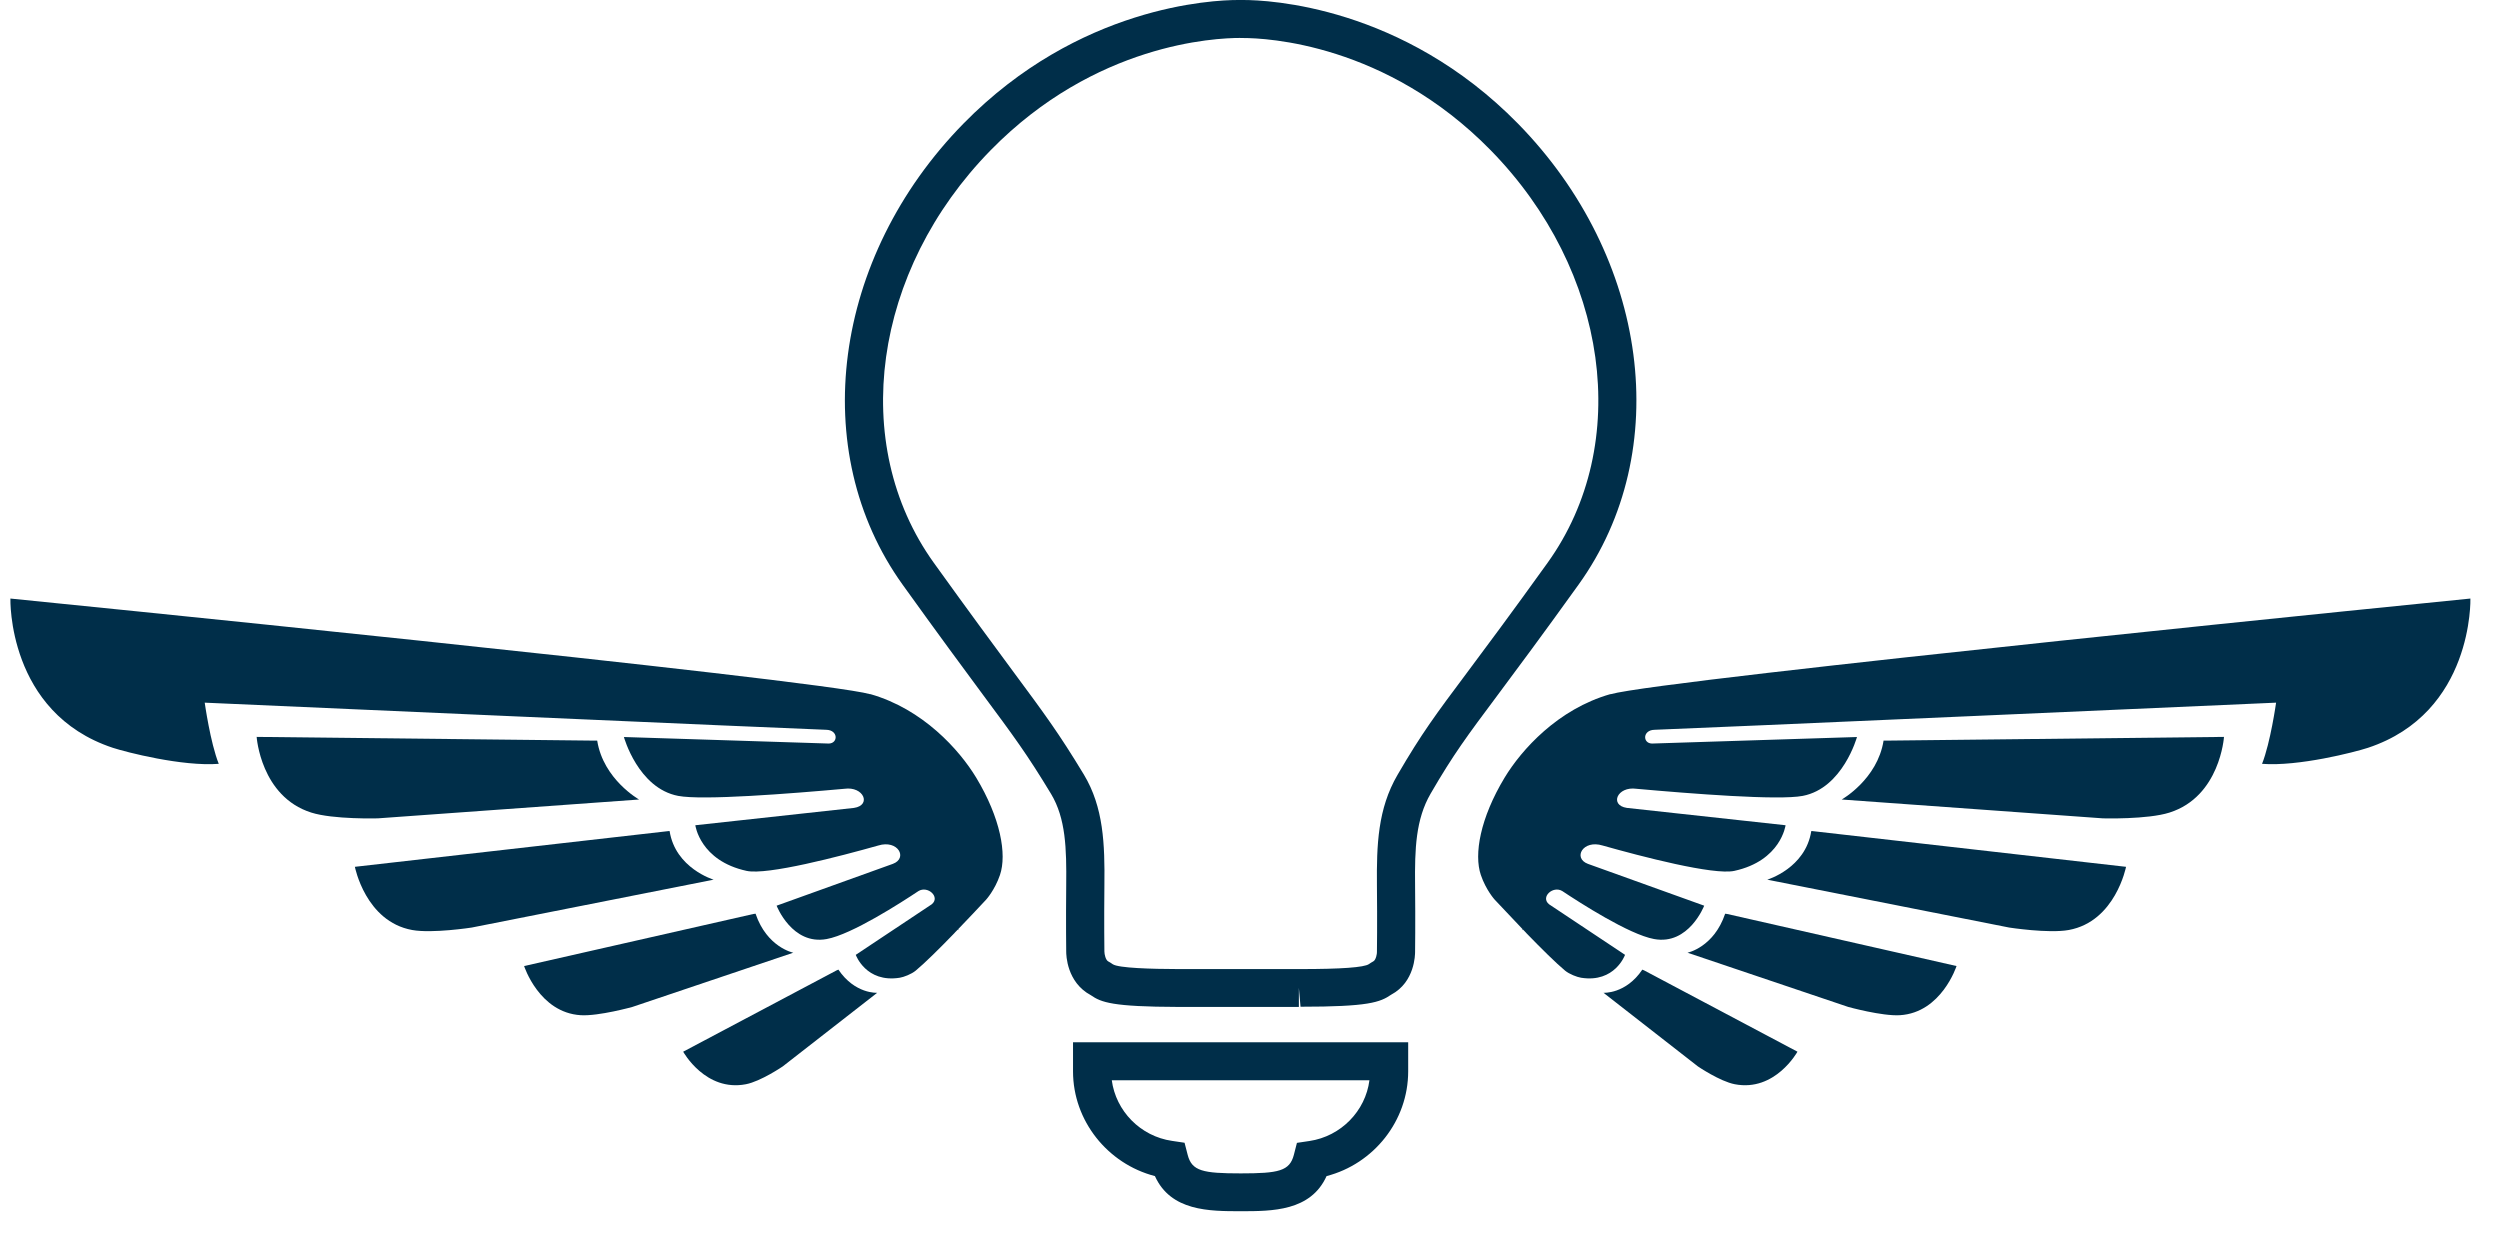
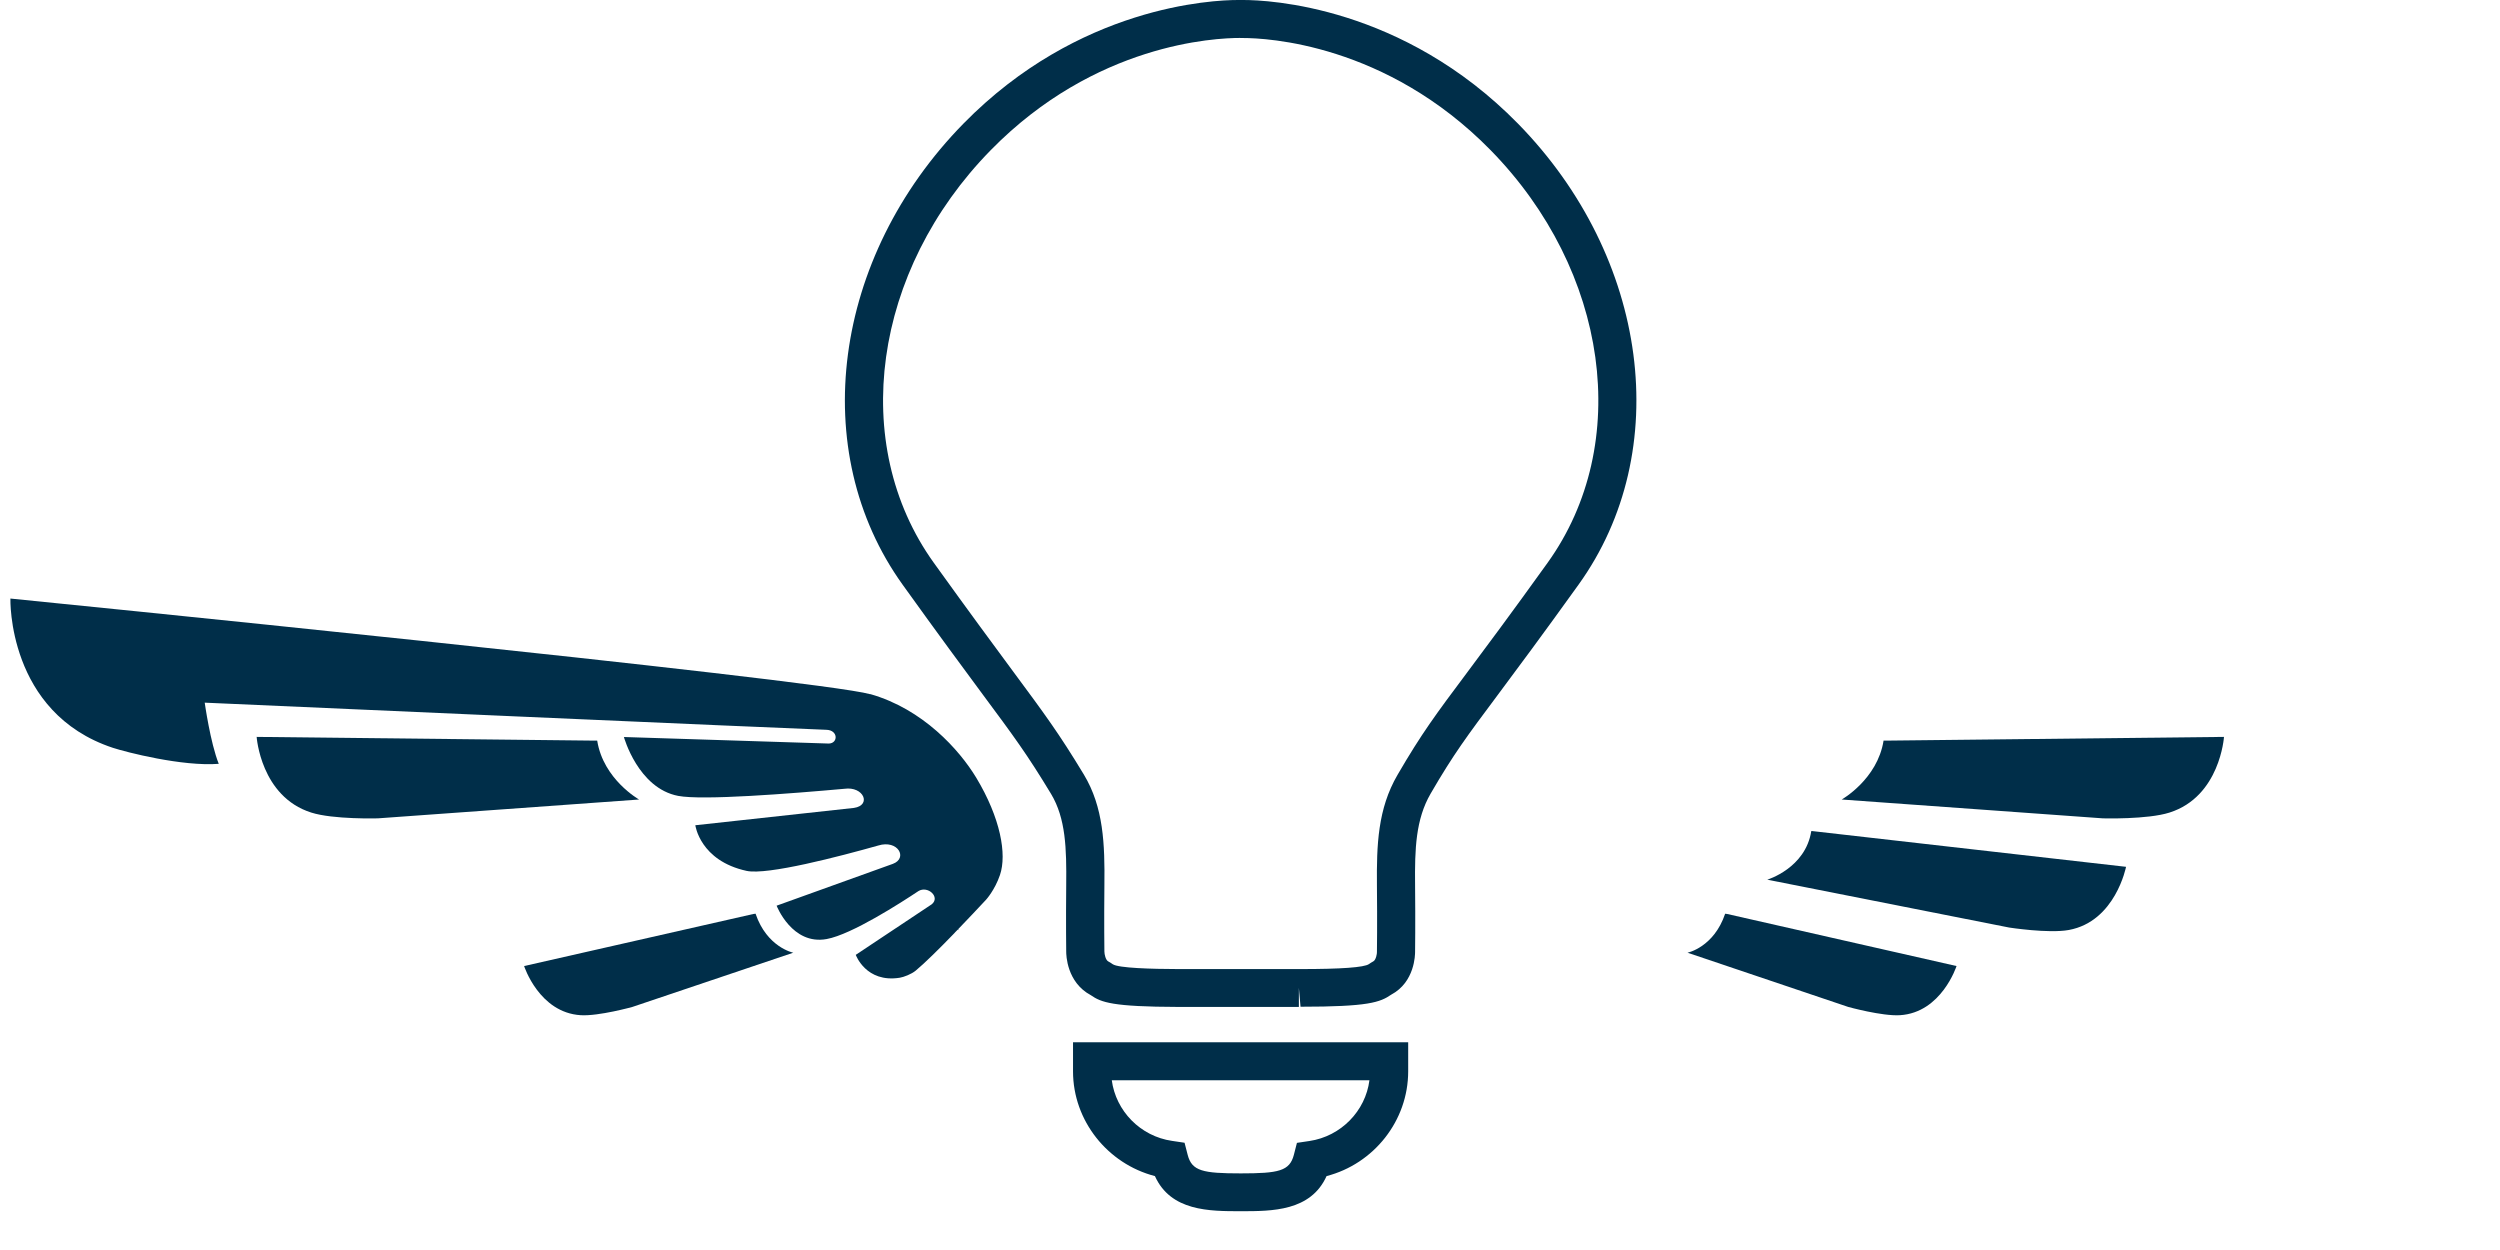
<svg xmlns="http://www.w3.org/2000/svg" width="62" height="31" viewBox="0 0 62 31" fill="none">
  <path d="M30.771 30.038C29.99 30.038 29.036 30.038 28.642 29.167C27.468 28.863 26.611 27.794 26.611 26.57V25.849H34.923V26.57C34.923 27.794 34.072 28.863 32.899 29.167C32.505 30.038 31.552 30.038 30.771 30.038ZM27.572 26.788C27.672 27.552 28.282 28.181 29.068 28.294L29.377 28.34L29.455 28.643C29.559 29.042 29.829 29.1 30.771 29.1C31.712 29.1 31.982 29.042 32.087 28.643L32.164 28.343L32.473 28.297C33.257 28.181 33.865 27.552 33.962 26.79H27.567L27.572 26.788Z" fill="#002E49" />
  <path d="M32.21 24.972H29.218C27.583 24.967 27.311 24.86 27.053 24.681C26.452 24.36 26.442 23.678 26.442 23.6C26.442 23.6 26.433 22.889 26.442 21.949C26.452 21.039 26.43 20.297 26.068 19.692C25.472 18.706 25.148 18.268 24.367 17.216C23.908 16.595 23.295 15.768 22.385 14.5C20.009 11.19 20.643 6.382 23.893 3.066C26.754 0.148 30.069 0 30.706 0H30.777H30.83C31.465 0 34.783 0.148 37.644 3.064C40.893 6.38 41.528 11.187 39.149 14.498C38.222 15.789 37.602 16.619 37.138 17.243C36.391 18.244 36.048 18.701 35.479 19.683C35.109 20.321 35.085 21.054 35.094 21.944C35.104 22.894 35.094 23.608 35.094 23.608C35.094 23.671 35.09 24.355 34.503 24.667C34.224 24.858 33.941 24.967 32.253 24.967L32.212 24.498V24.969L32.21 24.972ZM30.757 0.941C30.13 0.941 27.162 1.079 24.572 3.722C21.643 6.708 21.047 11.013 23.156 13.954C24.063 15.216 24.672 16.038 25.129 16.657C25.905 17.705 26.258 18.181 26.878 19.206C27.369 20.019 27.401 20.933 27.389 21.956C27.379 22.889 27.389 23.596 27.389 23.598C27.389 23.666 27.42 23.808 27.483 23.842C27.525 23.864 27.561 23.888 27.595 23.912C27.736 24.009 28.556 24.031 29.22 24.033H32.253C33.26 24.033 33.83 23.992 33.949 23.91C33.983 23.886 34.017 23.864 34.058 23.842C34.126 23.806 34.151 23.644 34.148 23.613C34.148 23.596 34.158 22.892 34.148 21.958C34.139 20.955 34.168 20.058 34.659 19.216C35.257 18.188 35.608 17.717 36.379 16.686C36.841 16.067 37.459 15.24 38.381 13.956C40.492 11.015 39.896 6.713 36.967 3.724C34.372 1.076 31.4 0.943 30.83 0.943H30.76C30.76 0.943 30.76 0.943 30.757 0.943V0.941Z" fill="#002E49" />
-   <path d="M39.938 17.214C38.634 17.586 37.732 18.595 37.314 19.286C36.71 20.287 36.55 21.187 36.725 21.7C36.854 22.077 37.068 22.311 37.068 22.311C37.27 22.527 37.513 22.785 37.761 23.044L37.747 23.068C37.747 23.068 37.747 23.068 37.771 23.054C37.793 23.076 37.812 23.097 37.834 23.119L37.858 23.146C38.228 23.528 38.593 23.888 38.814 24.072C38.919 24.159 39.111 24.232 39.211 24.248C40.05 24.381 40.301 23.68 40.301 23.68L38.418 22.427C38.194 22.249 38.515 21.956 38.746 22.099C39.172 22.382 40.4 23.175 41.021 23.288C41.882 23.448 42.264 22.461 42.264 22.461L39.381 21.424C39.002 21.284 39.252 20.817 39.746 20.969C40.707 21.24 42.495 21.709 43.01 21.598C44.168 21.346 44.282 20.466 44.282 20.466L40.347 20.036C39.907 19.971 40.106 19.494 40.585 19.562C41.933 19.683 44.105 19.854 44.708 19.738C45.703 19.547 46.053 18.278 46.053 18.278L40.969 18.44C40.734 18.435 40.734 18.106 41.03 18.099C41.531 18.087 56.447 17.426 56.447 17.426C56.447 17.426 56.308 18.416 56.099 18.943C57.002 19.013 58.4 18.652 58.724 18.546C61.348 17.678 61.266 14.844 61.266 14.844C61.266 14.844 41.244 16.846 39.943 17.216" fill="#002E49" />
  <path d="M46.712 18.37C46.559 19.33 45.674 19.828 45.674 19.828L52.151 20.295C52.151 20.295 53.258 20.326 53.803 20.152C55.058 19.755 55.155 18.275 55.155 18.275L46.817 18.367H46.71L46.712 18.37Z" fill="#002E49" />
  <path d="M44.92 20.609C44.777 21.533 43.828 21.816 43.828 21.816L49.827 23.003C49.827 23.003 50.804 23.155 51.305 23.064C52.463 22.853 52.726 21.497 52.726 21.497L44.947 20.611H44.92V20.609Z" fill="#002E49" />
  <path d="M42.784 22.66C42.502 23.496 41.85 23.627 41.85 23.627L45.836 24.972C45.836 24.972 46.673 25.204 47.118 25.177C48.15 25.114 48.522 23.958 48.522 23.958L42.835 22.667L42.781 22.66H42.784Z" fill="#002E49" />
-   <path d="M40.731 24.045C40.32 24.657 39.766 24.621 39.766 24.621L42.108 26.447C42.108 26.447 42.655 26.819 43.023 26.889C44.025 27.083 44.577 26.082 44.577 26.082L40.773 24.065L40.731 24.048V24.045Z" fill="#002E49" />
  <path d="M21.585 17.214C22.889 17.586 23.792 18.595 24.21 19.286C24.813 20.287 24.974 21.187 24.799 21.7C24.67 22.077 24.456 22.311 24.456 22.311C24.256 22.527 24.011 22.785 23.762 23.044L23.777 23.068C23.777 23.068 23.777 23.068 23.753 23.054C23.731 23.076 23.711 23.097 23.689 23.119L23.665 23.146C23.296 23.528 22.931 23.888 22.709 24.072C22.605 24.159 22.413 24.232 22.313 24.248C21.474 24.381 21.223 23.68 21.223 23.68L23.106 22.427C23.329 22.249 23.009 21.956 22.777 22.099C22.352 22.382 21.123 23.175 20.503 23.288C19.642 23.448 19.26 22.461 19.26 22.461L22.142 21.424C22.522 21.284 22.271 20.817 21.78 20.969C20.819 21.24 19.029 21.709 18.516 21.598C17.358 21.346 17.244 20.466 17.244 20.466L21.179 20.036C21.619 19.971 21.42 19.494 20.941 19.562C19.593 19.683 17.421 19.854 16.818 19.738C15.823 19.547 15.473 18.278 15.473 18.278L20.554 18.44C20.79 18.435 20.79 18.106 20.493 18.099C19.992 18.087 5.077 17.426 5.077 17.426C5.077 17.426 5.215 18.416 5.425 18.943C4.522 19.013 3.123 18.652 2.8 18.546C0.175 17.678 0.258 14.844 0.258 14.844C0.258 14.844 20.279 16.846 21.581 17.216" fill="#002E49" />
  <path d="M14.811 18.37C14.964 19.33 15.849 19.828 15.849 19.828L9.372 20.295C9.372 20.295 8.265 20.326 7.72 20.152C6.465 19.755 6.365 18.275 6.365 18.275L14.704 18.367H14.811V18.37Z" fill="#002E49" />
-   <path d="M16.606 20.609C16.75 21.533 17.698 21.816 17.698 21.816L11.7 23.003C11.7 23.003 10.722 23.155 10.221 23.064C9.063 22.853 8.801 21.497 8.801 21.497L16.58 20.611H16.606V20.609Z" fill="#002E49" />
  <path d="M18.738 22.66C19.021 23.496 19.673 23.627 19.673 23.627L15.683 24.972C15.683 24.972 14.849 25.204 14.402 25.177C13.37 25.114 12.998 23.958 12.998 23.958L18.683 22.667L18.736 22.66H18.738Z" fill="#002E49" />
-   <path d="M20.791 24.045C21.203 24.657 21.755 24.621 21.755 24.621L19.412 26.447C19.412 26.447 18.865 26.819 18.498 26.889C17.495 27.083 16.943 26.082 16.943 26.082L20.748 24.065L20.789 24.048L20.791 24.045Z" fill="#002E49" />
</svg>